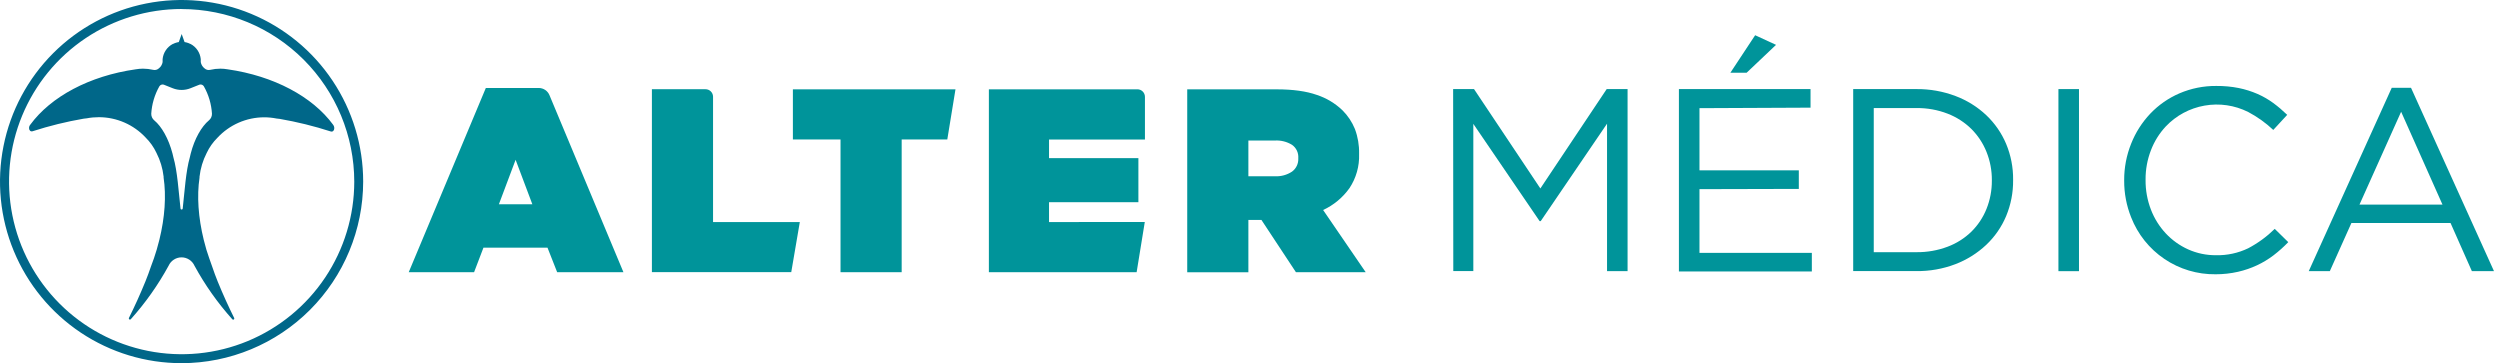
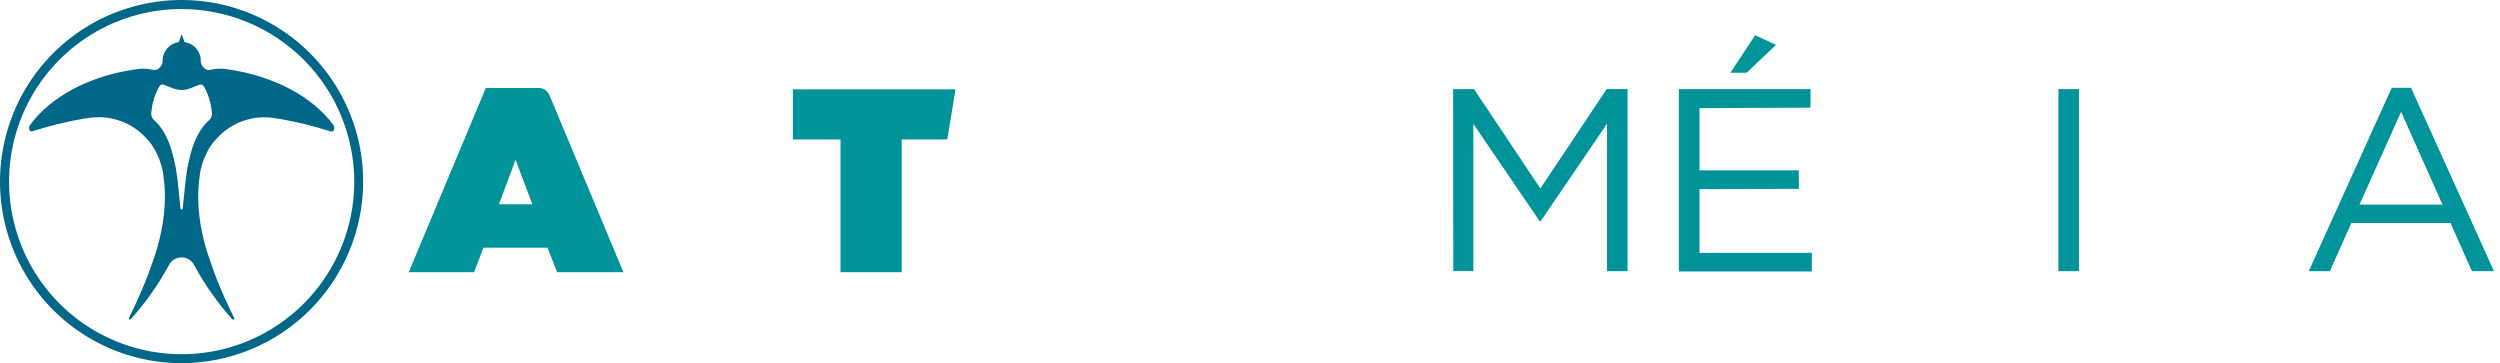
<svg xmlns="http://www.w3.org/2000/svg" width="296" height="43" viewBox="0 0 296 43" fill="none">
  <path d="M172.051 10.548H174.524L182.379 22.314L190.232 10.548H192.705V32.106H190.273V14.645L182.418 26.185H182.294L174.442 14.667V32.098H172.07L172.051 10.548Z" fill="#00949A" />
  <path d="M198.783 10.548H214.368V12.746L201.218 12.807V20.168H212.98V22.366L201.218 22.396V29.941H214.522V32.139H198.783V10.548ZM207.809 4.171L210.282 5.311L206.804 8.608H204.88L207.809 4.171Z" fill="#00949A" />
-   <path d="M219.418 10.548H226.903C228.485 10.533 230.057 10.812 231.538 11.372C232.887 11.879 234.123 12.649 235.173 13.636C236.184 14.595 236.986 15.753 237.528 17.038C238.087 18.38 238.367 19.821 238.352 21.274V21.335C238.367 22.792 238.086 24.237 237.528 25.583C236.988 26.869 236.186 28.028 235.173 28.987C234.119 29.979 232.881 30.755 231.53 31.273C230.05 31.838 228.478 32.118 226.894 32.097H219.418V10.548ZM226.903 29.858C228.164 29.874 229.418 29.654 230.598 29.21C231.651 28.816 232.611 28.208 233.417 27.424C234.191 26.658 234.799 25.742 235.203 24.731C235.629 23.668 235.843 22.532 235.835 21.387V21.327C235.843 20.183 235.629 19.048 235.203 17.986C234.797 16.971 234.189 16.048 233.417 15.274C232.611 14.482 231.652 13.864 230.598 13.458C229.42 13.003 228.165 12.778 226.903 12.795H221.853V29.858H226.903Z" fill="#00949A" />
  <path d="M243.718 10.548H246.152V32.106H243.718V10.548Z" fill="#00949A" />
-   <path d="M262.323 32.474C260.169 32.5 258.058 31.869 256.272 30.664C254.486 29.459 253.11 27.738 252.327 25.731C251.775 24.35 251.495 22.875 251.503 21.387V21.327C251.497 19.849 251.777 18.385 252.327 17.013C252.848 15.694 253.616 14.488 254.591 13.458C255.567 12.433 256.74 11.616 258.039 11.056C259.42 10.462 260.91 10.162 262.414 10.177C263.308 10.169 264.201 10.251 265.079 10.425C265.833 10.579 266.57 10.811 267.277 11.117C267.941 11.408 268.571 11.77 269.156 12.197C269.737 12.626 270.287 13.095 270.805 13.598L269.156 15.384C268.265 14.545 267.265 13.829 266.183 13.257C264.588 12.458 262.777 12.194 261.02 12.503C259.262 12.812 257.651 13.679 256.424 14.975C255.662 15.792 255.066 16.75 254.668 17.794C254.242 18.899 254.028 20.074 254.036 21.258V21.319C254.026 22.513 254.24 23.699 254.668 24.814C255.067 25.857 255.663 26.813 256.424 27.63C257.172 28.431 258.073 29.076 259.072 29.526C260.109 29.991 261.234 30.227 262.37 30.218C263.69 30.249 264.999 29.967 266.189 29.394C267.342 28.786 268.4 28.012 269.329 27.097L270.931 28.669C270.391 29.23 269.81 29.75 269.192 30.224C268.584 30.687 267.928 31.084 267.236 31.408C266.515 31.745 265.761 32.003 264.985 32.18C264.112 32.378 263.219 32.476 262.323 32.474Z" fill="#00949A" />
  <path d="M283.183 10.394H285.464L295.286 32.1H292.668L290.143 26.402H278.408L275.853 32.1H273.358L283.183 10.394ZM289.189 24.223L284.293 13.232L279.364 24.223H289.189Z" fill="#00949A" />
  <path d="M65.057 11.268C64.953 11.015 64.776 10.799 64.548 10.647C64.32 10.495 64.053 10.415 63.779 10.416H57.523L48.392 32.232H56.13L57.242 29.322H64.823L65.969 32.232H73.816L65.057 11.268ZM59.07 24.182L61.048 18.92L63.029 24.182H59.07Z" fill="#00949A" />
-   <path d="M156.658 24.866C157.907 24.286 158.984 23.392 159.782 22.269C160.57 21.079 160.967 19.673 160.917 18.247V18.184C160.938 17.191 160.77 16.204 160.422 15.274C160.083 14.439 159.577 13.681 158.936 13.048C158.076 12.226 157.043 11.607 155.913 11.238C154.669 10.798 153.081 10.578 151.149 10.578H140.568V32.238H147.808V26.042H149.355L153.44 32.232H161.7L156.658 24.866ZM153.718 18.772C153.73 19.07 153.669 19.368 153.54 19.638C153.411 19.907 153.217 20.141 152.976 20.319C152.372 20.718 151.655 20.911 150.932 20.868H147.808V16.637H150.965C151.671 16.6 152.372 16.778 152.976 17.148C153.223 17.322 153.421 17.558 153.551 17.831C153.681 18.104 153.738 18.407 153.718 18.708V18.772Z" fill="#00949A" />
-   <path d="M94.698 26.291H84.425V11.454C84.425 11.218 84.331 10.992 84.165 10.825C83.998 10.658 83.771 10.564 83.535 10.564H77.185V32.224H93.685L94.698 26.291Z" fill="#00949A" />
  <path d="M113.13 10.573H93.878V16.513H99.518V32.232H106.758V16.513H112.16L113.13 10.573Z" fill="#00949A" />
-   <path d="M124.205 26.292V23.94H134.786V18.719H124.205V16.521H135.561V11.466C135.561 11.229 135.467 11.002 135.299 10.834C135.132 10.667 134.905 10.573 134.668 10.573H117.083V32.232H134.577L135.544 26.281L124.205 26.292Z" fill="#00949A" />
  <path d="M21.503 43C17.25 43.001 13.093 41.74 9.557 39.378C6.021 37.016 3.265 33.658 1.637 29.73C0.01 25.801 -0.416 21.478 0.413 17.307C1.242 13.136 3.29 9.305 6.296 6.298C9.303 3.291 13.134 1.243 17.305 0.413C21.475 -0.416 25.798 0.009 29.727 1.636C33.656 3.264 37.014 6.019 39.376 9.555C41.739 13.091 43 17.248 43 21.5C42.994 27.2 40.727 32.665 36.697 36.695C32.667 40.726 27.203 42.993 21.503 43ZM21.503 1.066C17.461 1.067 13.511 2.267 10.15 4.513C6.791 6.759 4.172 9.951 2.626 13.685C1.08 17.419 0.676 21.528 1.465 25.492C2.254 29.456 4.2 33.097 7.058 35.955C9.916 38.812 13.558 40.758 17.522 41.547C21.486 42.335 25.594 41.931 29.328 40.384C33.062 38.837 36.254 36.218 38.5 32.858C40.745 29.498 41.944 25.547 41.945 21.506C41.939 16.086 39.783 10.891 35.951 7.06C32.118 3.229 26.922 1.075 21.503 1.072V1.066ZM25.097 13.458C25.101 13.607 25.072 13.756 25.01 13.893C24.949 14.029 24.857 14.15 24.742 14.246C23.86 14.98 23.033 16.417 22.583 18.178C22.544 18.326 22.511 18.472 22.478 18.62C22.003 20.269 21.86 22.665 21.632 24.701C21.63 24.731 21.616 24.758 21.594 24.778C21.572 24.798 21.543 24.809 21.514 24.808H21.492C21.462 24.809 21.433 24.798 21.411 24.778C21.389 24.758 21.376 24.731 21.374 24.701C21.146 22.665 21.005 20.266 20.527 18.62C20.494 18.472 20.461 18.326 20.423 18.178C19.964 16.422 19.14 14.974 18.266 14.252C18.151 14.156 18.058 14.035 17.997 13.899C17.935 13.762 17.905 13.613 17.909 13.463C17.978 12.322 18.307 11.212 18.87 10.218C18.922 10.134 19 10.069 19.093 10.033C19.185 9.997 19.287 9.993 19.382 10.021L20.456 10.449C21.128 10.716 21.877 10.716 22.55 10.449L23.624 10.021C23.719 9.993 23.821 9.997 23.913 10.033C24.005 10.069 24.083 10.134 24.135 10.218C24.699 11.212 25.028 12.322 25.097 13.463V13.458ZM39.436 14.763C37.002 11.447 32.433 8.993 26.957 8.207C26.673 8.158 26.385 8.132 26.097 8.13C25.688 8.131 25.28 8.178 24.882 8.27C24.766 8.298 24.645 8.297 24.53 8.266C24.414 8.236 24.308 8.178 24.22 8.097C23.982 7.915 23.821 7.649 23.77 7.353C23.77 7.353 23.77 7.27 23.77 7.226C23.774 7.15 23.774 7.074 23.77 6.998C23.732 6.621 23.602 6.26 23.39 5.946C23.178 5.632 22.891 5.376 22.555 5.201H22.533C22.469 5.168 22.403 5.137 22.335 5.111L22.267 5.086L22.099 5.034L22.011 5.012C21.959 4.999 21.905 4.989 21.852 4.981L21.511 4.028L21.17 4.981C21.118 4.981 21.063 4.998 21.011 5.012L20.923 5.034L20.758 5.086L20.689 5.111C20.621 5.138 20.552 5.168 20.489 5.201H20.467C20.131 5.376 19.844 5.632 19.632 5.946C19.42 6.26 19.29 6.621 19.253 6.998C19.248 7.074 19.248 7.15 19.253 7.226C19.253 7.27 19.253 7.353 19.253 7.353C19.201 7.648 19.042 7.914 18.805 8.097C18.716 8.178 18.609 8.236 18.494 8.266C18.378 8.296 18.256 8.298 18.14 8.27C17.741 8.178 17.334 8.131 16.925 8.13C16.637 8.132 16.349 8.158 16.065 8.207C10.586 8.985 6.02 11.447 3.586 14.763C3.487 14.878 3.435 15.026 3.44 15.178C3.44 15.422 3.624 15.617 3.858 15.54C5.835 14.902 7.855 14.405 9.902 14.051C10.024 14.049 10.146 14.035 10.265 14.01C10.745 13.918 11.233 13.873 11.721 13.875C12.759 13.878 13.786 14.094 14.737 14.51C15.688 14.926 16.543 15.533 17.25 16.293C17.777 16.816 18.209 17.428 18.524 18.101C18.974 18.979 19.261 19.931 19.371 20.912V21.022C19.692 23.187 19.522 25.742 18.87 28.388C18.777 28.773 18.673 29.163 18.557 29.55C18.349 30.25 18.124 30.908 17.884 31.523C17.67 32.147 17.447 32.762 17.216 33.326C16.596 34.845 15.939 36.29 15.263 37.648C15.248 37.677 15.245 37.71 15.253 37.742C15.261 37.773 15.28 37.801 15.307 37.819C15.334 37.837 15.366 37.846 15.399 37.842C15.431 37.838 15.461 37.823 15.483 37.799C17.216 35.866 18.72 33.739 19.964 31.46C20.097 31.165 20.312 30.915 20.584 30.74C20.855 30.565 21.171 30.471 21.494 30.471C21.818 30.471 22.134 30.565 22.405 30.74C22.677 30.915 22.892 31.165 23.025 31.46C24.27 33.745 25.776 35.877 27.515 37.812C27.537 37.834 27.566 37.848 27.598 37.85C27.629 37.853 27.66 37.845 27.686 37.827C27.711 37.809 27.73 37.782 27.738 37.752C27.747 37.722 27.744 37.69 27.732 37.661C27.056 36.304 26.399 34.859 25.778 33.339C25.547 32.776 25.325 32.161 25.113 31.537C24.901 30.913 24.646 30.265 24.437 29.564C24.322 29.177 24.217 28.787 24.124 28.402C23.473 25.756 23.3 23.201 23.624 21.036V20.926C23.733 19.945 24.02 18.993 24.47 18.115C24.786 17.442 25.219 16.83 25.748 16.307C26.454 15.546 27.309 14.939 28.26 14.523C29.211 14.107 30.238 13.891 31.276 13.889C31.771 13.889 32.266 13.938 32.751 14.035C32.871 14.06 32.992 14.074 33.114 14.076C35.162 14.43 37.181 14.927 39.159 15.565C39.392 15.642 39.577 15.447 39.577 15.203C39.586 15.045 39.536 14.89 39.436 14.768V14.763Z" fill="#006789" />
</svg>